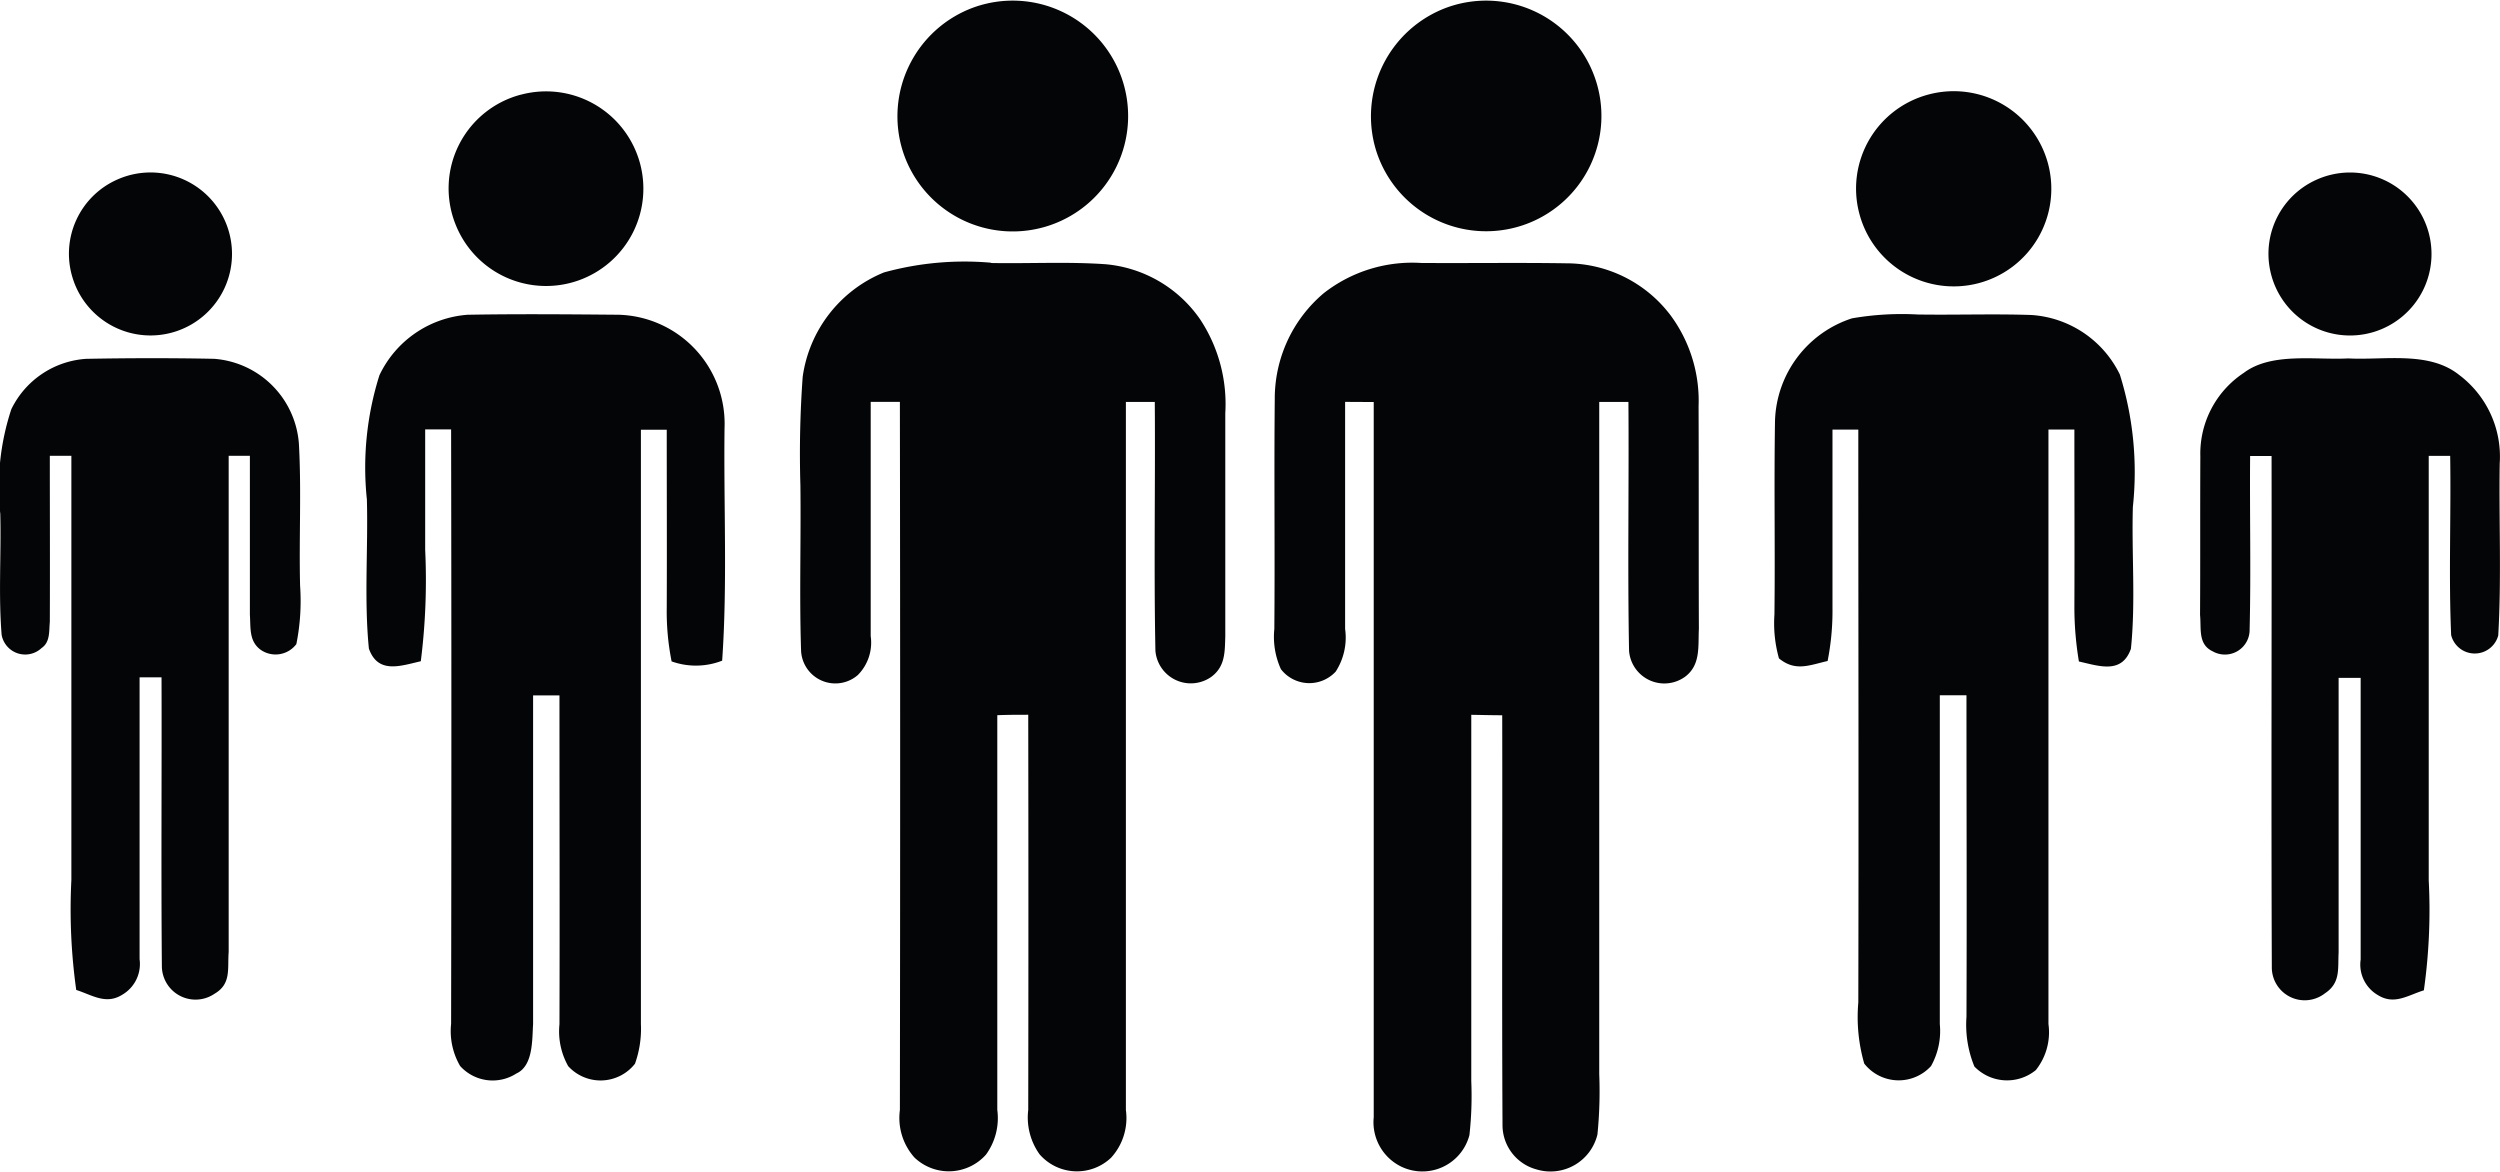
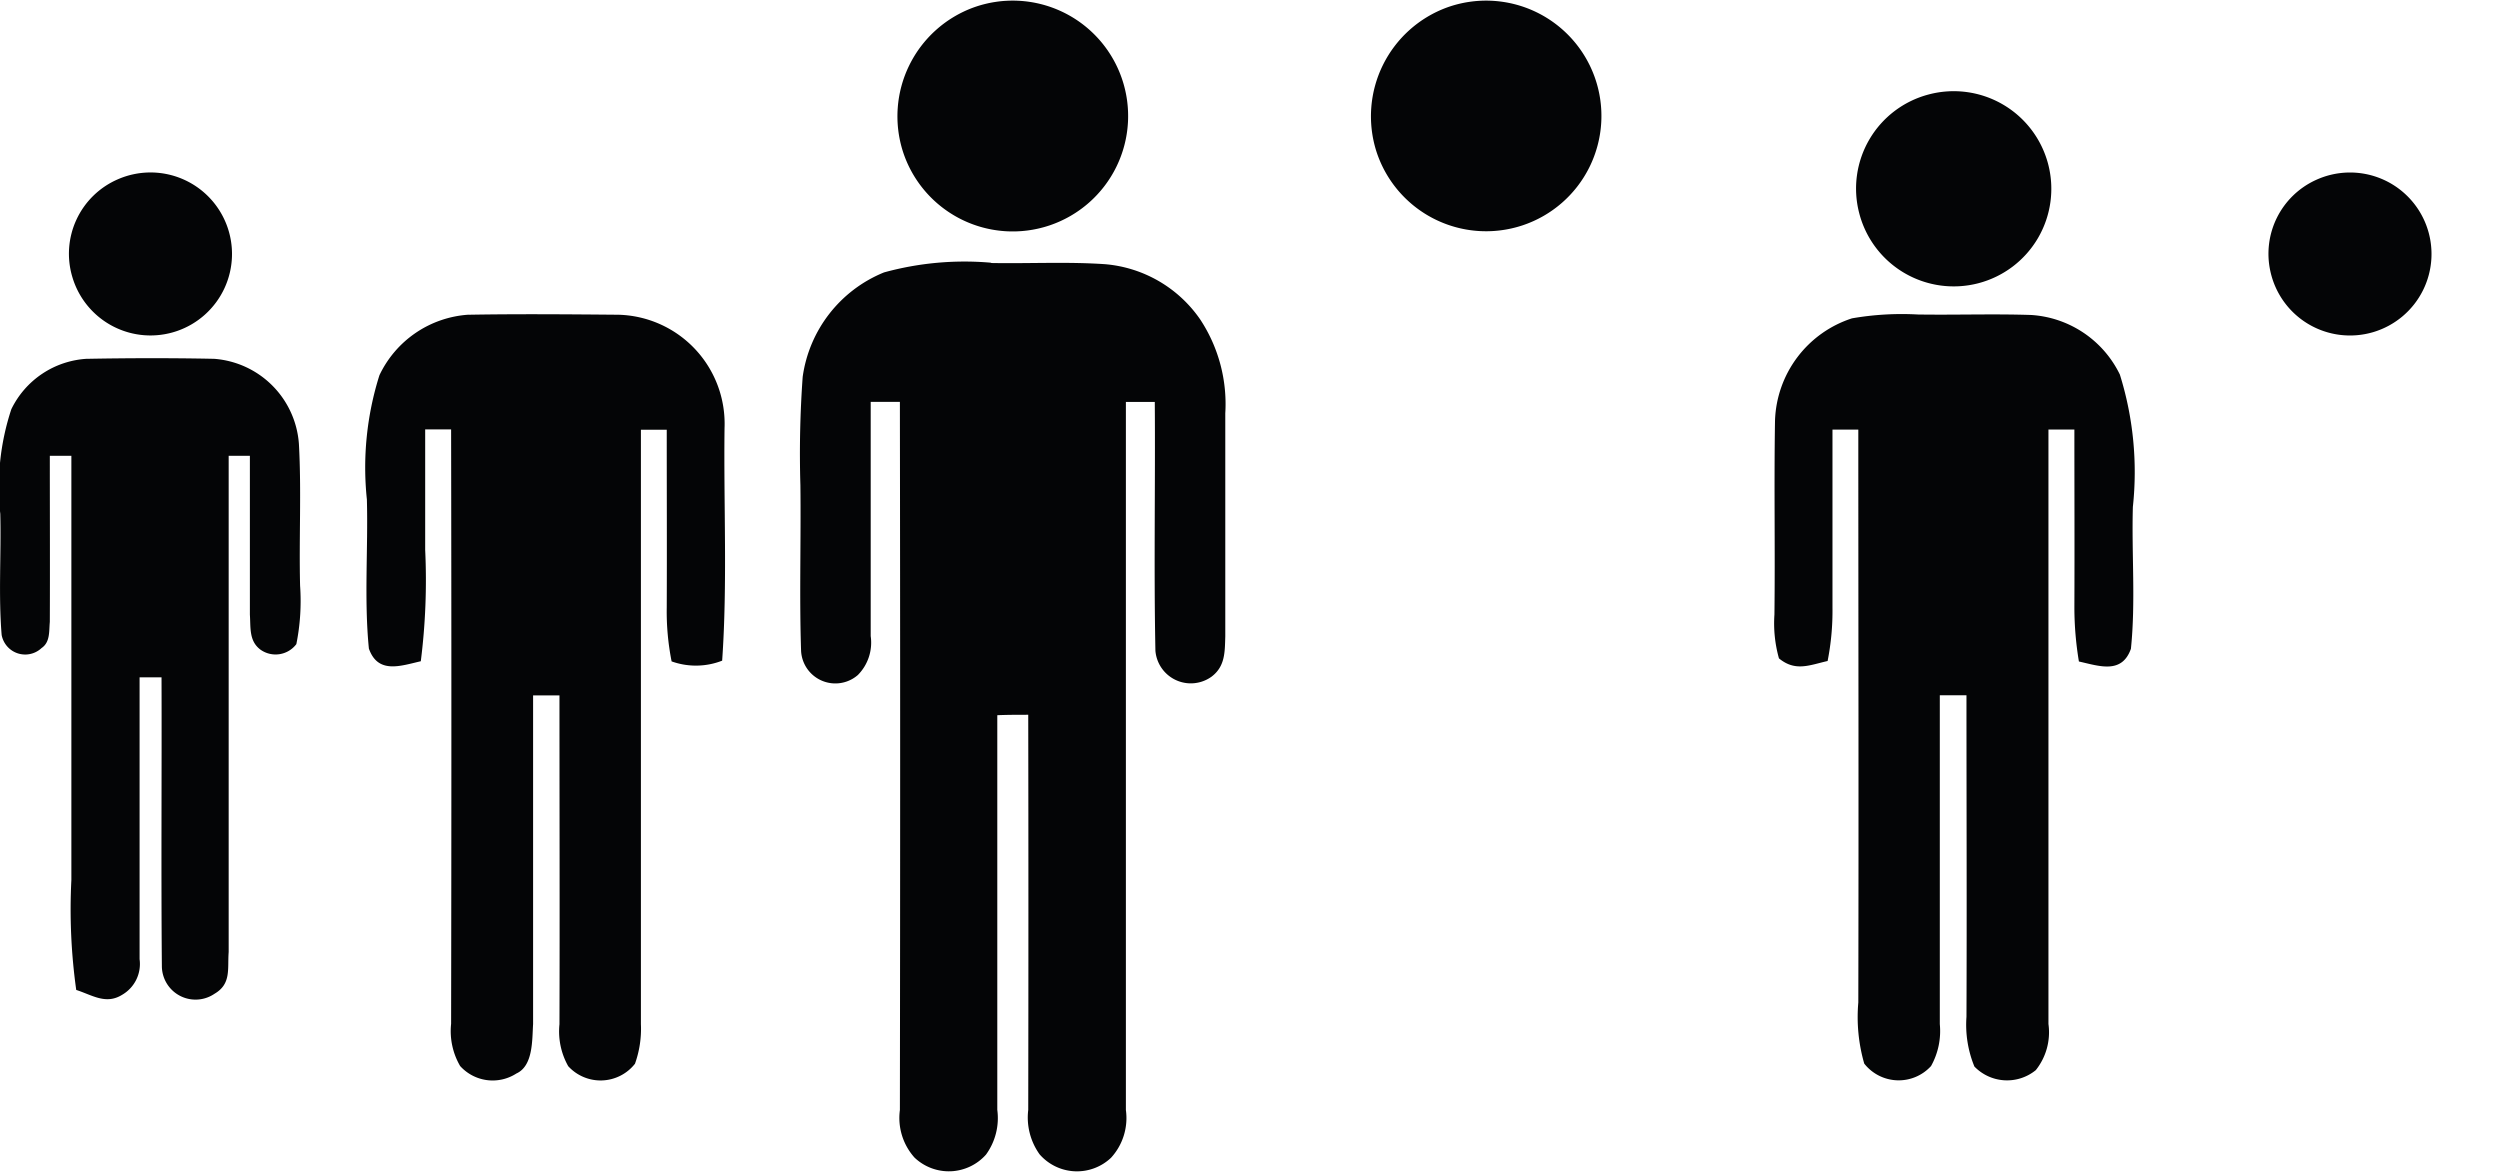
<svg xmlns="http://www.w3.org/2000/svg" id="Raggruppa_28" data-name="Raggruppa 28" width="51.384" height="24.081" viewBox="0 0 51.384 24.081">
  <defs>
    <clipPath id="clip-path">
      <rect id="Rettangolo_50" data-name="Rettangolo 50" width="51.384" height="24.081" fill="none" />
    </clipPath>
  </defs>
  <g id="Raggruppa_27" data-name="Raggruppa 27" transform="translate(0 0)" clip-path="url(#clip-path)">
    <path id="Tracciato_157" data-name="Tracciato 157" d="M28.663.157a2.372,2.372,0,1,1-1.444,2.954A2.382,2.382,0,0,1,28.663.157" transform="translate(-8.662 0)" fill="#040506" />
    <path id="Tracciato_158" data-name="Tracciato 158" d="M42.977.154A2.37,2.37,0,1,1,41.523,3.1,2.383,2.383,0,0,1,42.977.154" transform="translate(-13.237 0)" fill="#040506" />
-     <path id="Tracciato_159" data-name="Tracciato 159" d="M15.038,2.827A2,2,0,1,1,13.689,5.48a1.992,1.992,0,0,1,1.349-2.654" transform="translate(-4.331 -0.881)" fill="#040506" />
    <path id="Tracciato_160" data-name="Tracciato 160" d="M57.566,2.824a2.006,2.006,0,1,1-1.424,2.432,2,2,0,0,1,1.424-2.432" transform="translate(-17.93 -0.881)" fill="#040506" />
    <path id="Tracciato_161" data-name="Tracciato 161" d="M3.092,5.346a1.675,1.675,0,1,1-.937,2.013,1.667,1.667,0,0,1,.937-2.013" transform="translate(-0.667 -1.662)" fill="#040506" />
    <path id="Tracciato_162" data-name="Tracciato 162" d="M69.514,5.363a1.675,1.675,0,1,1-.933,1.883,1.667,1.667,0,0,1,.933-1.883" transform="translate(-21.915 -1.663)" fill="#040506" />
    <path id="Tracciato_163" data-name="Tracciato 163" d="M28.118,7.945c.776.014,1.558-.029,2.333.024a2.644,2.644,0,0,1,1.96,1.141,3.157,3.157,0,0,1,.512,1.924q0,2.293,0,4.584c-.01.319,0,.618-.285.831a.73.73,0,0,1-1.151-.533c-.034-1.7,0-3.414-.013-5.116l-.594,0c0,4.85,0,9.7,0,14.554a1.209,1.209,0,0,1-.305.981,1.018,1.018,0,0,1-1.469-.071,1.3,1.3,0,0,1-.233-.912q.007-4.06,0-8.122c-.211,0-.423,0-.636.009,0,2.7,0,5.407,0,8.111a1.278,1.278,0,0,1-.232.92,1.022,1.022,0,0,1-1.47.061,1.222,1.222,0,0,1-.3-.977q.011-7.274,0-14.555l-.6,0q0,2.408,0,4.814a.945.945,0,0,1-.264.8.705.705,0,0,1-1.167-.5c-.037-1.133,0-2.271-.014-3.406a21.992,21.992,0,0,1,.047-2.222,2.723,2.723,0,0,1,1.672-2.147,6.24,6.24,0,0,1,2.19-.2" transform="translate(-7.739 -2.539)" fill="#040506" />
-     <path id="Tracciato_164" data-name="Tracciato 164" d="M41.545,7.945c.986.007,1.973-.009,2.958.007A2.687,2.687,0,0,1,46.656,9.03a2.958,2.958,0,0,1,.569,1.859c.006,1.526,0,3.051.006,4.577-.018.356.04.738-.279.98a.727.727,0,0,1-1.156-.53c-.032-1.7,0-3.412-.013-5.115l-.6,0q0,6.907,0,13.813a8.928,8.928,0,0,1-.037,1.244.992.992,0,0,1-1.251.718.944.944,0,0,1-.7-.924c-.015-2.8,0-5.611-.006-8.411-.212,0-.425-.006-.636-.009,0,2.509,0,5.019,0,7.528a7.287,7.287,0,0,1-.038,1.111,1,1,0,0,1-1.4.648,1.016,1.016,0,0,1-.567-1.016q0-7.35,0-14.7L39.96,10.8c0,1.555,0,3.111,0,4.667a1.288,1.288,0,0,1-.193.876.738.738,0,0,1-1.126-.048,1.6,1.6,0,0,1-.136-.825c.014-1.576-.007-3.152.009-4.727a2.834,2.834,0,0,1,1.007-2.177,2.951,2.951,0,0,1,2.02-.62" transform="translate(-12.313 -2.54)" fill="#040506" />
    <path id="Tracciato_165" data-name="Tracciato 165" d="M13.179,9.505c1.022-.018,2.048-.009,3.073,0a2.241,2.241,0,0,1,2.183,2.327c-.02,1.59.061,3.2-.049,4.783a1.48,1.48,0,0,1-1.039.015,5.247,5.247,0,0,1-.1-1.105c.005-1.219,0-2.438,0-3.656h-.531q0,6.107,0,12.217a2.13,2.13,0,0,1-.122.814.9.9,0,0,1-1.372.05,1.455,1.455,0,0,1-.18-.863c.007-2.252,0-4.506,0-6.758H14.5c0,2.255,0,4.5,0,6.756-.021.32.005.857-.343,1.015A.9.9,0,0,1,13,24.946a1.426,1.426,0,0,1-.185-.867q.011-6.108,0-12.217h-.533q0,1.24,0,2.476a13.266,13.266,0,0,1-.09,2.289c-.416.095-.88.269-1.067-.26-.1-1.008-.014-2.047-.041-3.063a6.292,6.292,0,0,1,.258-2.556,2.185,2.185,0,0,1,1.833-1.244" transform="translate(-3.543 -3.036)" fill="#040506" />
    <path id="Tracciato_166" data-name="Tracciato 166" d="M56.566,9.5c.776.012,1.556-.016,2.331.01a2.18,2.18,0,0,1,1.822,1.225,6.715,6.715,0,0,1,.267,2.721c-.027.965.059,1.956-.04,2.915-.187.527-.651.354-1.069.261a6.815,6.815,0,0,1-.093-1.11c.005-1.219,0-2.438,0-3.657h-.533c0,4.073,0,8.145,0,12.218a1.246,1.246,0,0,1-.26.948.934.934,0,0,1-1.262-.074,2.265,2.265,0,0,1-.163-1.022c.009-2.2,0-4.405,0-6.609h-.548c0,2.252,0,4.505,0,6.758a1.477,1.477,0,0,1-.18.863.9.9,0,0,1-1.373-.05,3.454,3.454,0,0,1-.122-1.257c.009-3.924,0-7.85,0-11.774h-.531c0,1.218,0,2.437,0,3.656a5.3,5.3,0,0,1-.1,1.1c-.376.086-.663.223-1-.054a2.661,2.661,0,0,1-.093-.9c.016-1.33-.01-2.66.012-3.989a2.287,2.287,0,0,1,1.582-2.1A5.988,5.988,0,0,1,56.566,9.5" transform="translate(-17.148 -3.036)" fill="#040506" />
    <path id="Tracciato_167" data-name="Tracciato 167" d="M1.792,10.836c.866-.016,1.744-.018,2.609,0a1.888,1.888,0,0,1,1.743,1.754c.053.967,0,1.942.024,2.91a4.492,4.492,0,0,1-.077,1.2.535.535,0,0,1-.737.114c-.239-.178-.2-.454-.218-.72q0-1.632,0-3.265H4.7q0,5.1,0,10.2c-.027.345.058.655-.292.858a.692.692,0,0,1-1.081-.562c-.018-1.98,0-3.963-.007-5.942H2.869c0,1.929,0,3.864,0,5.792a.732.732,0,0,1-.359.733c-.335.208-.615.005-.943-.1a11.953,11.953,0,0,1-.1-2.261V12.829H1.024c0,1.138.005,2.278,0,3.415-.018.19.01.415-.17.537a.492.492,0,0,1-.82-.269c-.068-.824-.007-1.662-.028-2.488a5.1,5.1,0,0,1,.227-2.152,1.845,1.845,0,0,1,1.56-1.037" transform="translate(0 -3.461)" fill="#040506" />
-     <path id="Tracciato_168" data-name="Tracciato 168" d="M69.524,10.826c.748.038,1.652-.155,2.271.338a2.1,2.1,0,0,1,.835,1.824c-.018,1.175.038,2.362-.03,3.532a.5.5,0,0,1-.968-.007c-.053-1.223,0-2.458-.02-3.684h-.441v8.724a11.792,11.792,0,0,1-.1,2.261c-.327.1-.606.307-.941.1a.725.725,0,0,1-.358-.733c0-1.928,0-3.861,0-5.79l-.453,0q0,2.822,0,5.646c-.018.342.042.624-.282.839a.676.676,0,0,1-1.091-.545c-.014-3.492,0-7-.005-10.5H67.5c-.01,1.188.019,2.379-.01,3.567a.508.508,0,0,1-.756.45c-.31-.144-.235-.466-.263-.75.007-1.086,0-2.171.006-3.257a1.99,1.99,0,0,1,.89-1.716c.571-.433,1.478-.261,2.161-.3" transform="translate(-21.252 -3.459)" fill="#040506" />
  </g>
</svg>